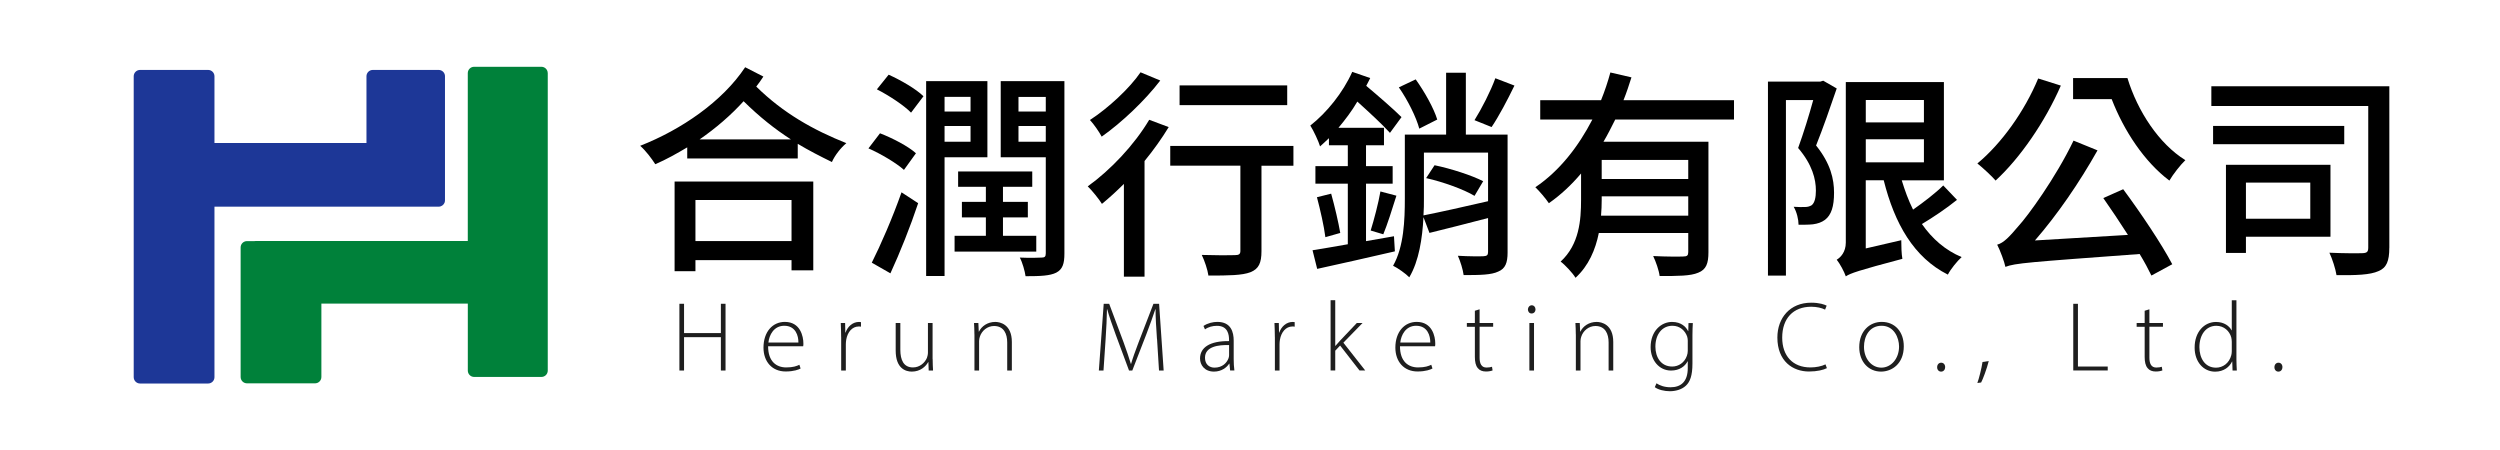
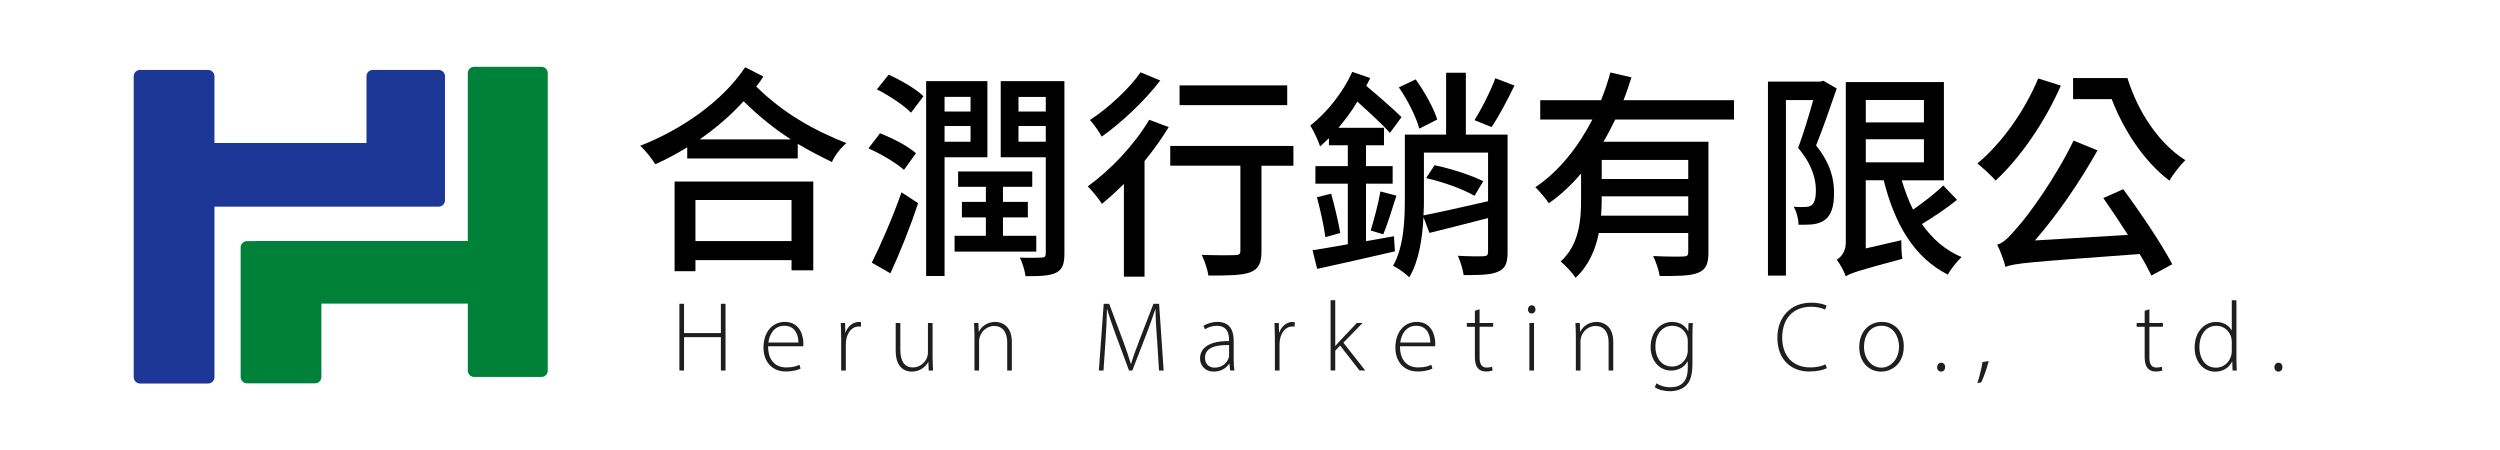
<svg xmlns="http://www.w3.org/2000/svg" id="_圖層_3" viewBox="0 0 833.35 150">
  <defs>
    <style>.cls-1{fill:#1d3797;}.cls-2{fill:#00813a;}.cls-3{fill:#1e1e1e;}</style>
  </defs>
  <path class="cls-1" d="m148.33,25.42v41.37c0,.28-.06.55-.15.79-.32.77-1.07,1.31-1.95,1.31h-74.74v56.84c0,1.16-.94,2.11-2.11,2.11h-22.7c-1.16,0-2.11-.95-2.11-2.11V25.42c0-1.16.95-2.11,2.11-2.11h22.7c1.16,0,2.11.94,2.11,2.11v22.24h50.67v-22.24c0-1.16.94-2.11,2.11-2.11h21.96c1.16,0,2.11.94,2.11,2.11Z" />
  <path class="cls-2" d="m182.59,24.37v99.17c0,1.16-.94,2.11-2.11,2.11h-22.43c-1.16,0-2.11-.95-2.11-2.11v-22.33h-48.81v24.46c0,1.16-.94,2.11-2.11,2.11h-22.7c-1.16,0-2.11-.94-2.11-2.11v-43.19c0-1.16.94-2.11,2.11-2.11h2.5c.11-.02.21-.03.32-.03h70.79V24.37c0-1.16.94-2.11,2.11-2.11h22.43c1.16,0,2.11.94,2.11,2.11Z" />
  <path d="m301.33,56.64c-2.44-2.22-7.62-5.33-11.84-7.18l3.85-5.03c4.22,1.63,9.47,4.36,11.98,6.66l-4,5.55Zm-10.73,30.92c2.88-5.7,6.95-15.02,9.91-23.45l5.55,3.62c-2.59,7.77-6.07,16.5-9.25,23.38l-6.21-3.55Zm5.62-62.66c3.99,1.78,9.1,4.73,11.61,7.18l-4.14,5.47c-2.29-2.37-7.32-5.7-11.39-7.77l3.92-4.88Zm18.64,27.52v39.58h-6.14V27.05h20.42v25.37h-14.28Zm0-20.12v4.88h8.66v-4.88h-8.66Zm8.66,14.94v-5.25h-8.66v5.25h8.66Zm21.9,36.62h-27.22v-5.25h10.43v-6.14h-7.99v-5.18h7.99v-5.03h-9.25v-5.1h24.71v5.1h-9.76v5.03h8.29v5.18h-8.29v6.14h11.1v5.25Zm9.39.67c0,3.33-.59,5.25-2.74,6.36-2.07,1.04-5.25,1.18-10.21,1.18-.22-1.63-1.04-4.59-1.92-6.21,3.33.15,6.36.07,7.25,0,1.04,0,1.41-.3,1.41-1.41v-32.03h-15.02v-25.37h21.23v57.48Zm-15.31-52.23v4.88h9.1v-4.88h-9.1Zm9.1,14.94v-5.25h-9.1v5.25h9.1Z" />
  <path d="m389.58,42.36c-2.29,3.77-5.03,7.62-8.06,11.32v38.54h-6.88v-30.92c-2.44,2.44-4.96,4.73-7.32,6.66-.89-1.48-3.33-4.51-4.73-5.84,7.55-5.4,15.54-13.83,20.49-22.19l6.51,2.44Zm-2.81-15.53c-5.03,6.58-12.72,13.91-19.53,18.72-.81-1.55-2.66-4.22-3.92-5.55,6.14-3.99,13.24-10.58,16.87-15.9l6.58,2.74Zm44.38,28.41h-10.65v28.48c0,3.92-.89,5.92-3.7,7.03-2.74,1.04-7.1,1.11-13.98,1.11-.29-2-1.26-4.88-2.22-6.88,4.73.15,9.69.15,11.02.07,1.41,0,1.85-.37,1.85-1.41v-28.41h-23.38v-6.58h41.06v6.58Zm-2.07-20.2h-35.88v-6.58h35.88v6.58Z" />
  <path d="m464.96,83.79c-9.1,2.07-18.64,4.29-25.89,5.84l-1.55-6.21c3.18-.52,7.25-1.18,11.76-2v-20.2h-10.8v-5.84h10.8v-6.95h-6.29v-2.37c-.96.96-2,1.85-2.96,2.74-.44-1.55-2.15-5.25-3.25-6.95,5.47-4.29,10.87-10.95,13.98-17.9l5.99,2.07c-.44.81-.81,1.7-1.33,2.59,4.22,3.55,9.1,7.77,11.76,10.43l-3.85,5.25c-2.44-2.74-6.88-6.81-10.87-10.43-1.85,3.18-4.07,6.07-6.29,8.73h15.17v5.84h-5.99v6.95h8.88v5.84h-8.88v19.16l9.32-1.63.3,5.03Zm-21.23-19.23c1.18,4.22,2.44,9.62,3.03,13.09l-4.96,1.41c-.44-3.62-1.7-9.1-2.81-13.32l4.73-1.18Zm13.17,12.28c1.11-3.55,2.59-9.17,3.25-13.02l5.33,1.41c-1.41,4.51-3.03,9.62-4.37,12.87l-4.22-1.26Zm45.64,7.32c0,3.4-.74,5.4-3.11,6.36-2.29,1.11-5.99,1.18-11.54,1.18-.22-1.78-1.11-4.66-1.92-6.44,3.77.22,7.47.22,8.58.15,1.11-.07,1.48-.37,1.48-1.41v-11.32c-6.95,1.85-13.91,3.55-19.53,4.96l-2-5.25c-.37,7.03-1.48,14.57-4.73,20.05-1.11-1.18-3.85-3.11-5.4-3.85,3.62-6.36,3.92-15.31,3.92-22.41v-21.3h13.76v-20.64h6.58v20.64h13.91v39.28Zm-29.44-41.28c-.96-3.7-3.85-9.54-6.81-13.76l5.62-2.66c2.96,4.14,6.07,9.69,7.18,13.39l-5.99,3.03Zm1.55,23.3c0,1.78,0,3.62-.15,5.62,5.62-1.11,13.54-2.89,21.53-4.73v-16.2h-21.38v15.31Zm3.55-11.1c5.4,1.11,12.5,3.4,16.2,5.33l-2.88,4.88c-3.55-2.15-10.5-4.66-16.13-5.92l2.81-4.29Zm26.63-26.56c-2.37,4.88-5.18,10.21-7.62,13.83l-5.7-2.29c2.37-3.77,5.4-9.69,6.95-13.98l6.36,2.44Z" />
  <path d="m538.42,39.85c-1.26,2.51-2.51,5.03-3.92,7.4h34.99v36.84c0,3.7-.74,5.77-3.4,6.81-2.59,1.11-6.73,1.11-12.87,1.11-.22-1.85-1.26-4.81-2.15-6.66,4.37.22,8.8.22,10.06.15,1.26,0,1.63-.37,1.63-1.48v-6.36h-29.81c-1.11,5.55-3.4,10.95-7.77,14.94-.89-1.55-3.62-4.44-4.96-5.4,6.21-5.7,6.81-13.76,6.81-20.64v-8.73c-3.18,3.77-6.73,7.1-10.73,9.91-1.04-1.55-3.11-3.99-4.51-5.33,8.14-5.47,14.42-13.68,19.01-22.56h-17.38v-6.44h20.27c1.26-3.11,2.29-6.21,3.11-9.25l7.03,1.63c-.81,2.52-1.63,5.1-2.66,7.62h36.84v6.44h-39.58Zm24.34,32.03v-6.44h-28.85v1.26c0,1.63-.07,3.4-.22,5.18h29.07Zm0-18.57h-28.85v6.36h28.85v-6.36Z" />
  <path d="m612.25,29.49c-2.07,6.07-4.59,13.32-6.88,19.01,4.88,6.07,5.99,11.24,5.99,15.76s-.89,7.4-3.03,9.03c-1.11.81-2.37,1.26-3.99,1.48-1.33.15-3.18.15-4.81.15,0-1.7-.59-4.29-1.63-5.99,1.55.07,2.74.15,3.85.07.81,0,1.55-.22,2.15-.59,1.04-.81,1.41-2.66,1.41-4.88,0-3.77-1.18-8.66-5.92-14.2,1.78-4.88,3.7-11.1,5.03-15.98h-9.1v58.51h-5.99V27.2h17.46l.96-.3,4.51,2.59Zm40.09,37.13c-3.55,2.88-7.99,5.84-11.69,8.06,3.4,4.88,7.77,8.73,13.24,11.02-1.48,1.33-3.7,4.07-4.59,5.84-11.32-5.7-17.75-16.94-21.38-31.44h-5.99v22.71l11.84-2.74c0,1.92.07,4.66.37,6.21-14.79,3.92-17.31,4.81-18.86,5.84-.52-1.55-2-4.29-3.03-5.55,1.26-.74,3.03-2.52,3.03-5.7V27.35h32.7v32.77h-14.05c1.04,3.4,2.22,6.66,3.77,9.76,3.48-2.44,7.54-5.55,10.06-8.06l4.59,4.81Zm-30.4-33.29v7.47h19.38v-7.47h-19.38Zm0,20.79h19.38v-7.69h-19.38v7.69Z" />
  <path d="m686.96,28.53c-5.25,12.06-13.61,24.19-21.75,31.66-1.18-1.41-4.29-4.29-6.07-5.7,8.06-6.66,15.76-17.46,20.27-28.33l7.54,2.37Zm20.79,34.55c5.92,7.99,12.87,18.35,16.35,25l-6.95,3.77c-1.04-2.15-2.29-4.51-3.92-7.18-37.06,2.74-41.5,3.03-44.75,4.29-.3-1.55-1.7-5.4-2.74-7.4,2.22-.59,4.22-2.81,7.1-6.21,3.03-3.25,12.43-16.13,18.35-28.48l7.99,3.25c-6.07,10.8-13.46,21.53-20.86,30.03l31-1.85c-2.74-4.29-5.62-8.58-8.21-12.28l6.66-2.96Zm1.41-37.06c3.4,11.1,10.5,21.9,19.31,27.37-1.63,1.55-4.07,4.66-5.33,6.81-8.36-6.29-15.17-16.64-19.23-27.15h-12.87v-7.03h18.12Z" />
-   <path d="m796.45,82.61c0,4.37-.89,6.66-3.62,7.77-2.81,1.26-7.4,1.41-13.98,1.33-.3-2-1.41-5.47-2.37-7.47,4.73.22,9.69.22,11.1.15,1.41-.07,1.85-.44,1.85-1.85v-47.2h-52.3v-6.58h59.33v53.85Zm-15.02-34.55h-43.72v-6.07h43.72v6.07Zm-32.77,30.85v5.4h-6.66v-29.37h34.84v23.97h-28.18Zm0-18.05v12.06h21.45v-12.06h-21.45Z" />
  <path d="m254.46,25.53c-.74,1.11-1.48,2.22-2.37,3.33,9.03,8.88,19.09,14.5,30.03,18.86-1.85,1.55-3.85,4.07-4.81,6.29-3.92-1.92-7.69-3.85-11.39-6.07v4.88h-36.84v-3.7c-3.48,2.07-7.03,4.07-10.65,5.62-1.18-1.85-3.11-4.44-5.03-6.14,13.76-5.4,27.44-14.79,34.99-26.19l6.07,3.11Zm-29.59,34.99h46.23v29.59h-7.25v-3.4h-32.03v3.7h-6.95v-29.89Zm6.95,6.14v13.69h32.03v-13.69h-32.03Zm31.81-20.2c-5.4-3.48-10.5-7.54-15.76-12.72-4.29,4.73-9.32,9.03-14.65,12.72h30.4Z" />
  <path class="cls-3" d="m228.02,101.26v9.77h12.28v-9.77h1.55v22.25h-1.55v-11.12h-12.28v11.12h-1.55v-22.25h1.55Z" />
  <path class="cls-3" d="m256.04,115.42c0,5.08,2.77,7.06,6.04,7.06,2.31,0,3.5-.46,4.39-.89l.4,1.25c-.59.33-2.21.99-4.98.99-4.55,0-7.39-3.3-7.39-7.95,0-5.28,3.04-8.58,7.13-8.58,5.18,0,6.17,4.88,6.17,7.16,0,.43,0,.69-.07.96h-11.68Zm10.1-1.25c.03-2.21-.89-5.58-4.72-5.58-3.5,0-5.02,3.13-5.28,5.58h10Z" />
  <path class="cls-3" d="m280.39,112.42c0-1.58-.07-3.23-.13-4.75h1.45l.07,3.2h.07c.69-1.98,2.34-3.56,4.52-3.56.2,0,.43.03.63.07v1.52c-.23-.07-.46-.07-.76-.07-2.18,0-3.73,1.88-4.16,4.42-.07.46-.13.99-.13,1.52v8.75h-1.55v-11.09Z" />
  <path class="cls-3" d="m310.89,119.65c0,1.39.07,2.64.13,3.86h-1.45l-.1-2.81h-.07c-.79,1.45-2.61,3.17-5.45,3.17-2.01,0-5.38-.99-5.38-7v-9.21h1.55v8.91c0,3.43,1.09,5.91,4.22,5.91,2.31,0,3.99-1.62,4.65-3.2.17-.5.33-1.12.33-1.75v-9.87h1.55v11.98Z" />
  <path class="cls-3" d="m324.81,111.46c0-1.45-.07-2.54-.13-3.79h1.45l.13,2.87h.07c.86-1.78,2.84-3.23,5.45-3.23,1.52,0,5.51.76,5.51,6.7v9.51h-1.55v-9.37c0-2.87-1.12-5.48-4.39-5.48-2.24,0-4.12,1.58-4.75,3.63-.13.4-.23.92-.23,1.42v9.8h-1.55v-12.05Z" />
  <path class="cls-3" d="m385.66,112.95c-.23-3.33-.5-7.43-.46-9.83h-.1c-.79,2.41-1.72,4.98-2.97,8.28l-4.69,12.11h-1.09l-4.39-11.82c-1.25-3.46-2.21-6.14-2.87-8.58h-.1c-.03,2.61-.2,6.47-.46,10.17l-.69,10.23h-1.55l1.62-22.25h1.82l4.79,12.81c1.02,2.84,1.81,5.08,2.44,7.23h.07c.59-2.05,1.39-4.22,2.51-7.2l4.95-12.84h1.88l1.52,22.25h-1.55l-.66-10.56Z" />
  <path class="cls-3" d="m410.05,123.51l-.23-2.28h-.1c-.76,1.22-2.51,2.64-5.05,2.64-3.17,0-4.65-2.24-4.65-4.36,0-3.66,3.23-5.88,9.67-5.81v-.4c0-1.58-.3-4.72-4.06-4.69-1.39,0-2.84.36-3.96,1.19l-.5-1.15c1.42-.96,3.2-1.35,4.62-1.35,4.59,0,5.45,3.43,5.45,6.27v6.17c0,1.25.07,2.54.23,3.76h-1.42Zm-.36-8.48c-3.47-.1-8.02.43-8.02,4.22,0,2.28,1.52,3.3,3.17,3.3,2.64,0,4.13-1.62,4.69-3.17.1-.33.17-.66.17-.96v-3.4Z" />
  <path class="cls-3" d="m424.96,112.42c0-1.58-.07-3.23-.13-4.75h1.45l.07,3.2h.07c.69-1.98,2.34-3.56,4.52-3.56.2,0,.43.03.63.07v1.52c-.23-.07-.46-.07-.76-.07-2.18,0-3.73,1.88-4.16,4.42-.07.46-.13.99-.13,1.52v8.75h-1.55v-11.09Z" />
  <path class="cls-3" d="m445.09,115.29h.07c.4-.5,1.06-1.22,1.55-1.75l5.58-5.88h1.91l-6.4,6.57,7.29,9.27h-1.91l-6.47-8.32-1.62,1.72v6.6h-1.55v-23.43h1.55v15.22Z" />
  <path class="cls-3" d="m466.67,115.42c0,5.08,2.77,7.06,6.04,7.06,2.31,0,3.5-.46,4.39-.89l.4,1.25c-.59.33-2.21.99-4.98.99-4.55,0-7.39-3.3-7.39-7.95,0-5.28,3.04-8.58,7.13-8.58,5.18,0,6.17,4.88,6.17,7.16,0,.43,0,.69-.07.96h-11.68Zm10.1-1.25c.03-2.21-.89-5.58-4.72-5.58-3.5,0-5.02,3.13-5.28,5.58h10Z" />
  <path class="cls-3" d="m493.21,103.08v4.59h4.52v1.25h-4.52v10.3c0,2.01.63,3.3,2.31,3.3.83,0,1.42-.13,1.82-.26l.2,1.22c-.53.2-1.25.36-2.21.36-1.16,0-2.11-.36-2.71-1.12-.73-.83-.99-2.15-.99-3.76v-10.03h-2.67v-1.25h2.67v-4.09l1.58-.49Z" />
  <path class="cls-3" d="m511.85,103.15c0,.73-.5,1.35-1.32,1.35-.73,0-1.22-.63-1.22-1.35s.56-1.39,1.29-1.39,1.25.63,1.25,1.39Zm-2.05,20.36v-15.84h1.55v15.84h-1.55Z" />
  <path class="cls-3" d="m525.28,111.46c0-1.45-.07-2.54-.13-3.79h1.45l.13,2.87h.07c.86-1.78,2.84-3.23,5.45-3.23,1.52,0,5.51.76,5.51,6.7v9.51h-1.55v-9.37c0-2.87-1.12-5.48-4.39-5.48-2.24,0-4.12,1.58-4.75,3.63-.13.4-.23.92-.23,1.42v9.8h-1.55v-12.05Z" />
  <path class="cls-3" d="m564.29,107.67c-.07,1.19-.13,2.44-.13,4.09v9.44c0,4.06-.83,6.07-2.15,7.33-1.45,1.39-3.6,1.88-5.38,1.88s-3.83-.46-5.02-1.35l.56-1.29c1.09.73,2.64,1.32,4.69,1.32,3.33,0,5.74-1.72,5.74-6.4v-2.24h-.07c-.83,1.62-2.67,3.07-5.51,3.07-3.99,0-6.8-3.47-6.8-7.79,0-5.51,3.63-8.42,7.13-8.42,3.13,0,4.69,1.72,5.35,3.04h.07l.07-2.67h1.45Zm-1.68,6.07c0-.56-.07-1.06-.2-1.52-.66-1.92-2.34-3.63-4.92-3.63-3.37,0-5.68,2.77-5.68,6.96,0,3.56,1.88,6.63,5.61,6.63,2.11,0,4.09-1.29,4.88-3.56.2-.53.3-1.12.3-1.68v-3.2Z" />
  <path class="cls-3" d="m608.97,122.72c-1.12.59-3.27,1.12-5.97,1.12-5.38,0-10.53-3.43-10.53-11.32,0-6.6,4.26-11.62,11.25-11.62,2.84,0,4.49.63,5.18.99l-.53,1.32c-1.12-.56-2.74-.96-4.62-.96-6.01,0-9.67,3.89-9.67,10.3,0,6.04,3.47,9.93,9.41,9.93,1.92,0,3.76-.4,5.02-1.02l.46,1.25Z" />
  <path class="cls-3" d="m634.61,115.42c0,5.94-4.06,8.45-7.59,8.45-4.09,0-7.26-3.2-7.26-8.15,0-5.45,3.56-8.42,7.49-8.42,4.39,0,7.36,3.27,7.36,8.12Zm-13.27.2c0,3.96,2.54,6.93,5.78,6.93s5.91-2.97,5.91-7.03c0-2.9-1.65-6.93-5.81-6.93s-5.88,3.63-5.88,7.03Z" />
  <path class="cls-3" d="m645.73,122.39c0-.86.56-1.49,1.35-1.49s1.32.63,1.32,1.49c0,.79-.53,1.49-1.35,1.49s-1.35-.69-1.32-1.49Z" />
  <path class="cls-3" d="m659.13,127.67c.53-1.39,1.42-4.95,1.72-7l2.08-.33c-.59,2.47-2.01,6.24-2.54,7.16l-1.25.17Z" />
-   <path class="cls-3" d="m691.11,101.26h1.55v20.92h9.93v1.32h-11.49v-22.25Z" />
  <path class="cls-3" d="m716.48,103.08v4.59h4.52v1.25h-4.52v10.3c0,2.01.63,3.3,2.31,3.3.83,0,1.42-.13,1.82-.26l.2,1.22c-.53.2-1.25.36-2.21.36-1.16,0-2.11-.36-2.71-1.12-.73-.83-.99-2.15-.99-3.76v-10.03h-2.67v-1.25h2.67v-4.09l1.58-.49Z" />
  <path class="cls-3" d="m745.49,100.08v19.74c0,1.19.07,2.57.13,3.7h-1.42l-.1-3h-.07c-.83,1.75-2.71,3.37-5.64,3.37-3.89,0-6.83-3.27-6.83-7.99-.03-5.28,3.23-8.58,7.13-8.58,2.74,0,4.46,1.42,5.18,2.77h.07v-10h1.55Zm-1.55,13.86c0-.43-.07-1.02-.17-1.45-.56-2.11-2.41-3.89-4.98-3.89-3.46,0-5.64,3-5.64,7.13,0,3.56,1.78,6.83,5.54,6.83,2.28,0,4.39-1.49,5.08-4.13.1-.43.17-.83.17-1.32v-3.17Z" />
  <path class="cls-3" d="m758.16,122.39c0-.86.56-1.49,1.35-1.49s1.32.63,1.32,1.49c0,.79-.53,1.49-1.35,1.49s-1.35-.69-1.32-1.49Z" />
</svg>